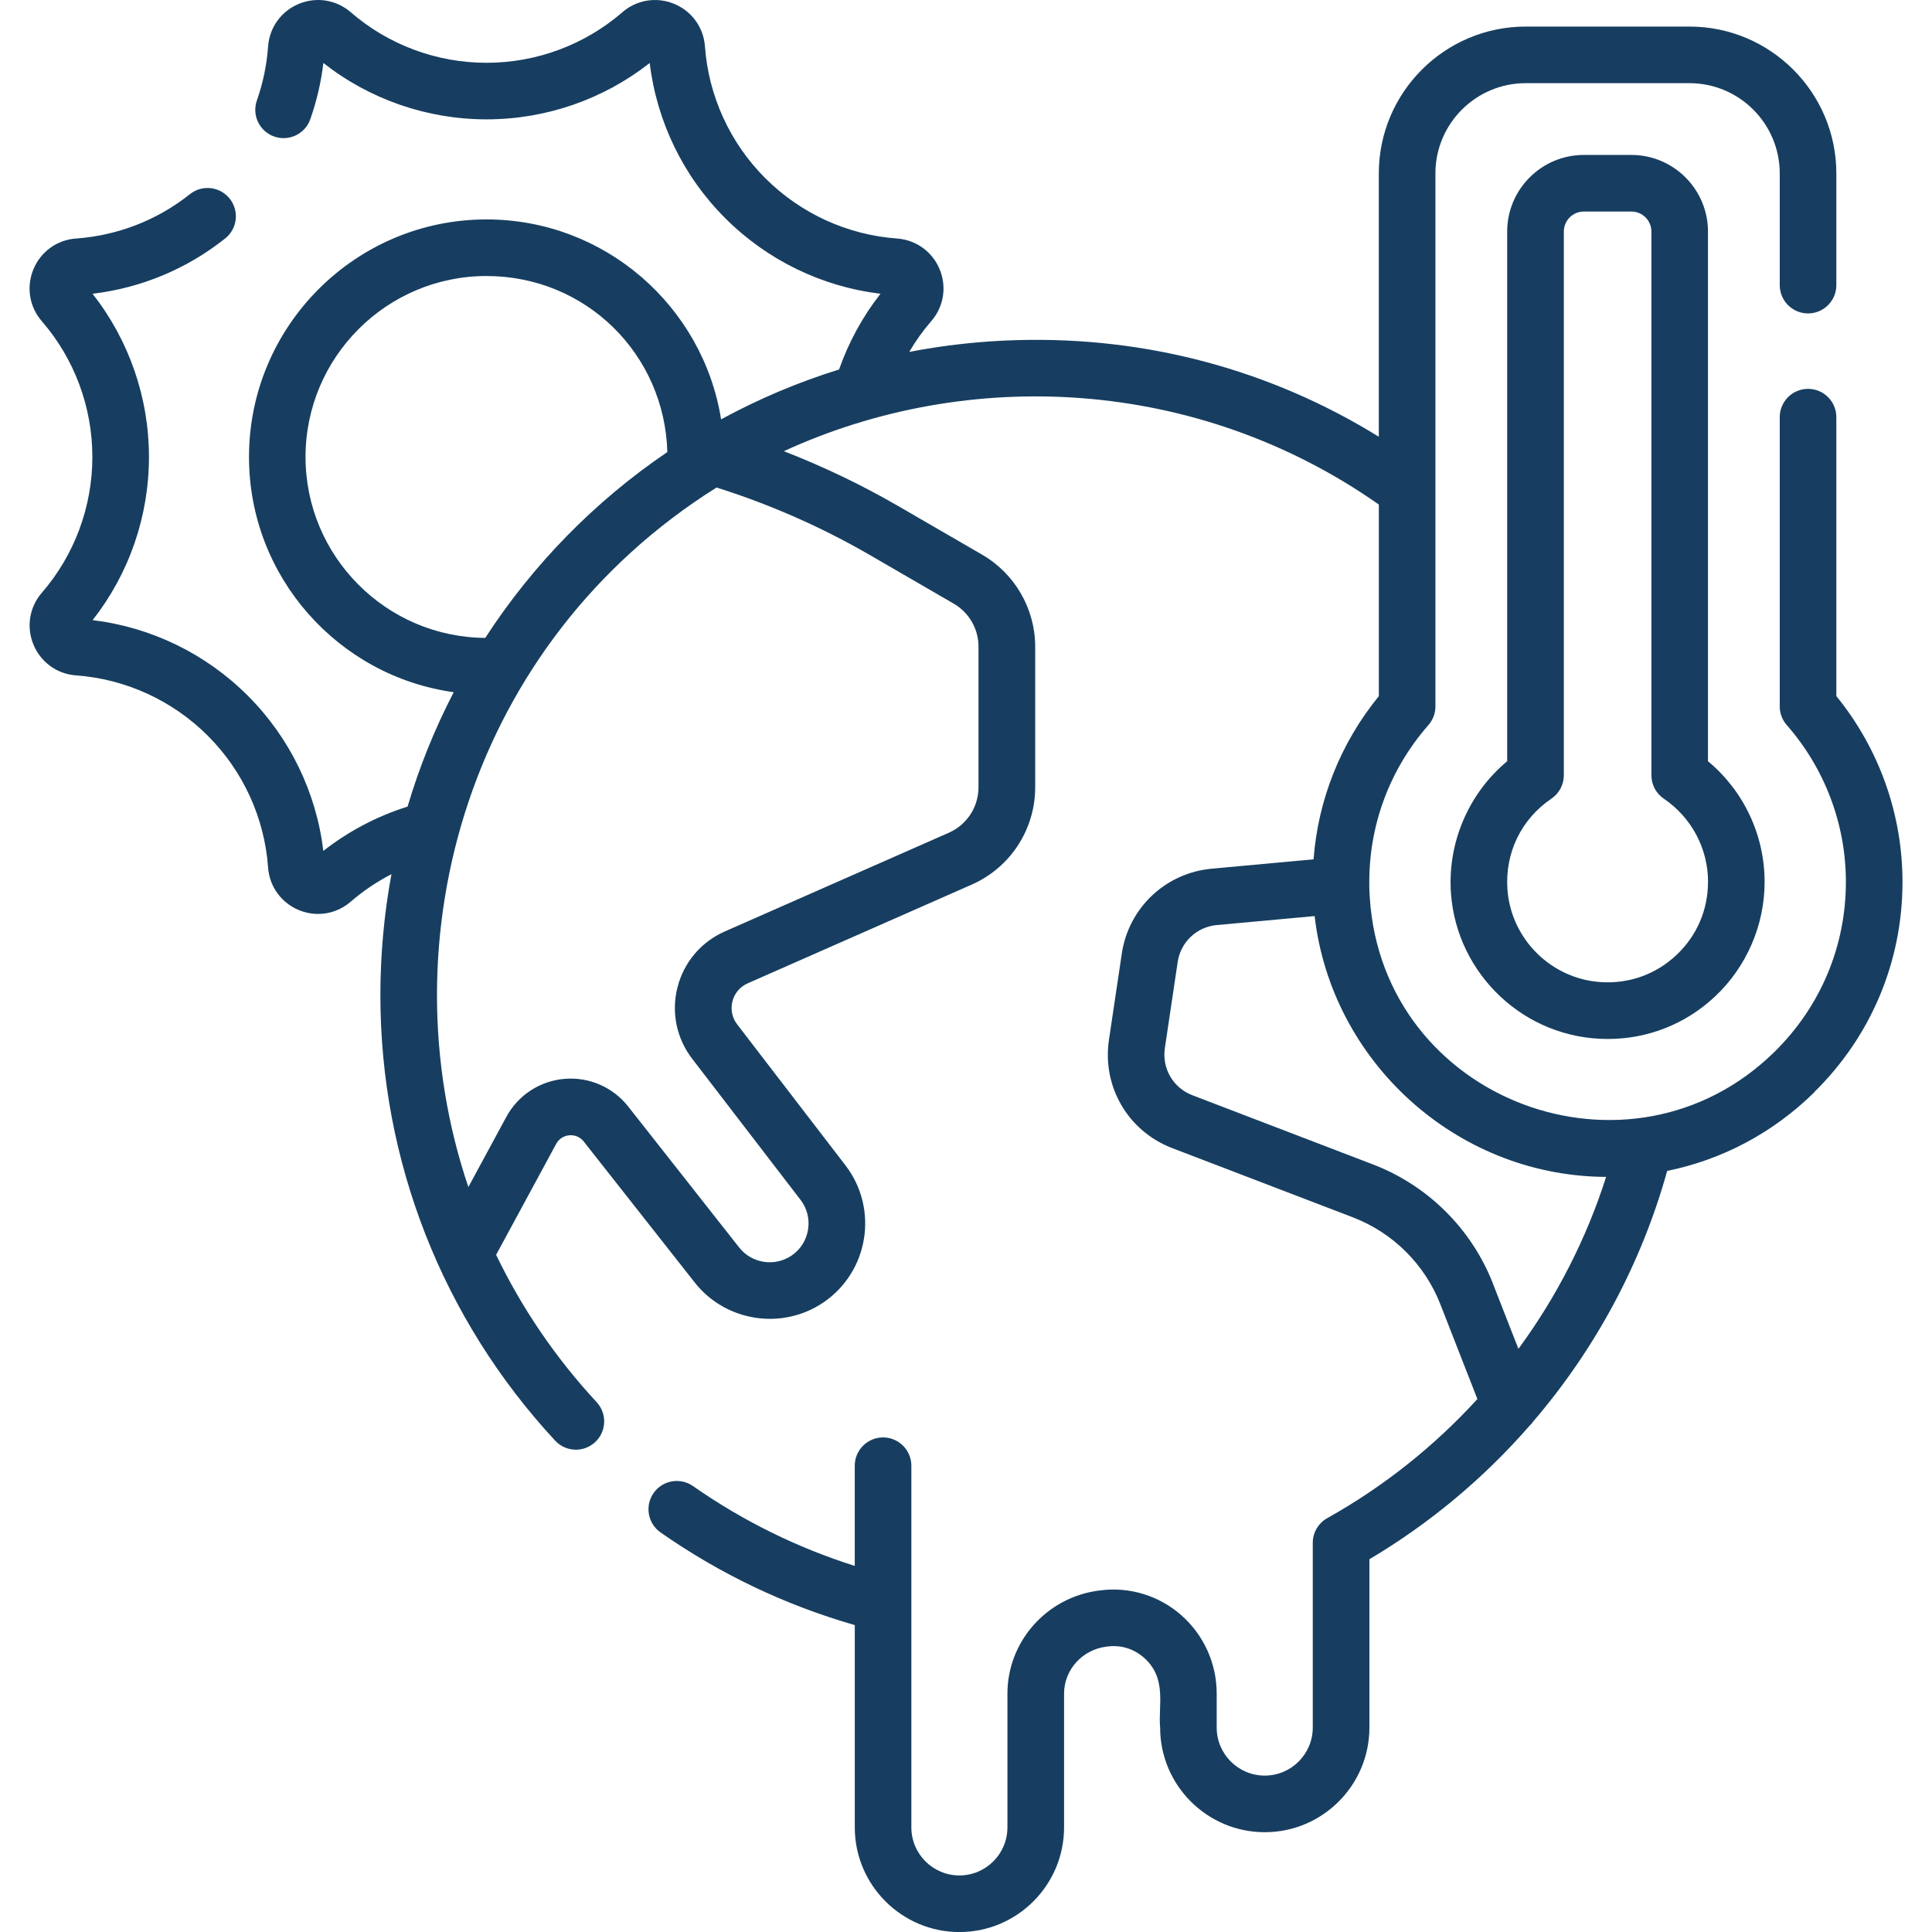
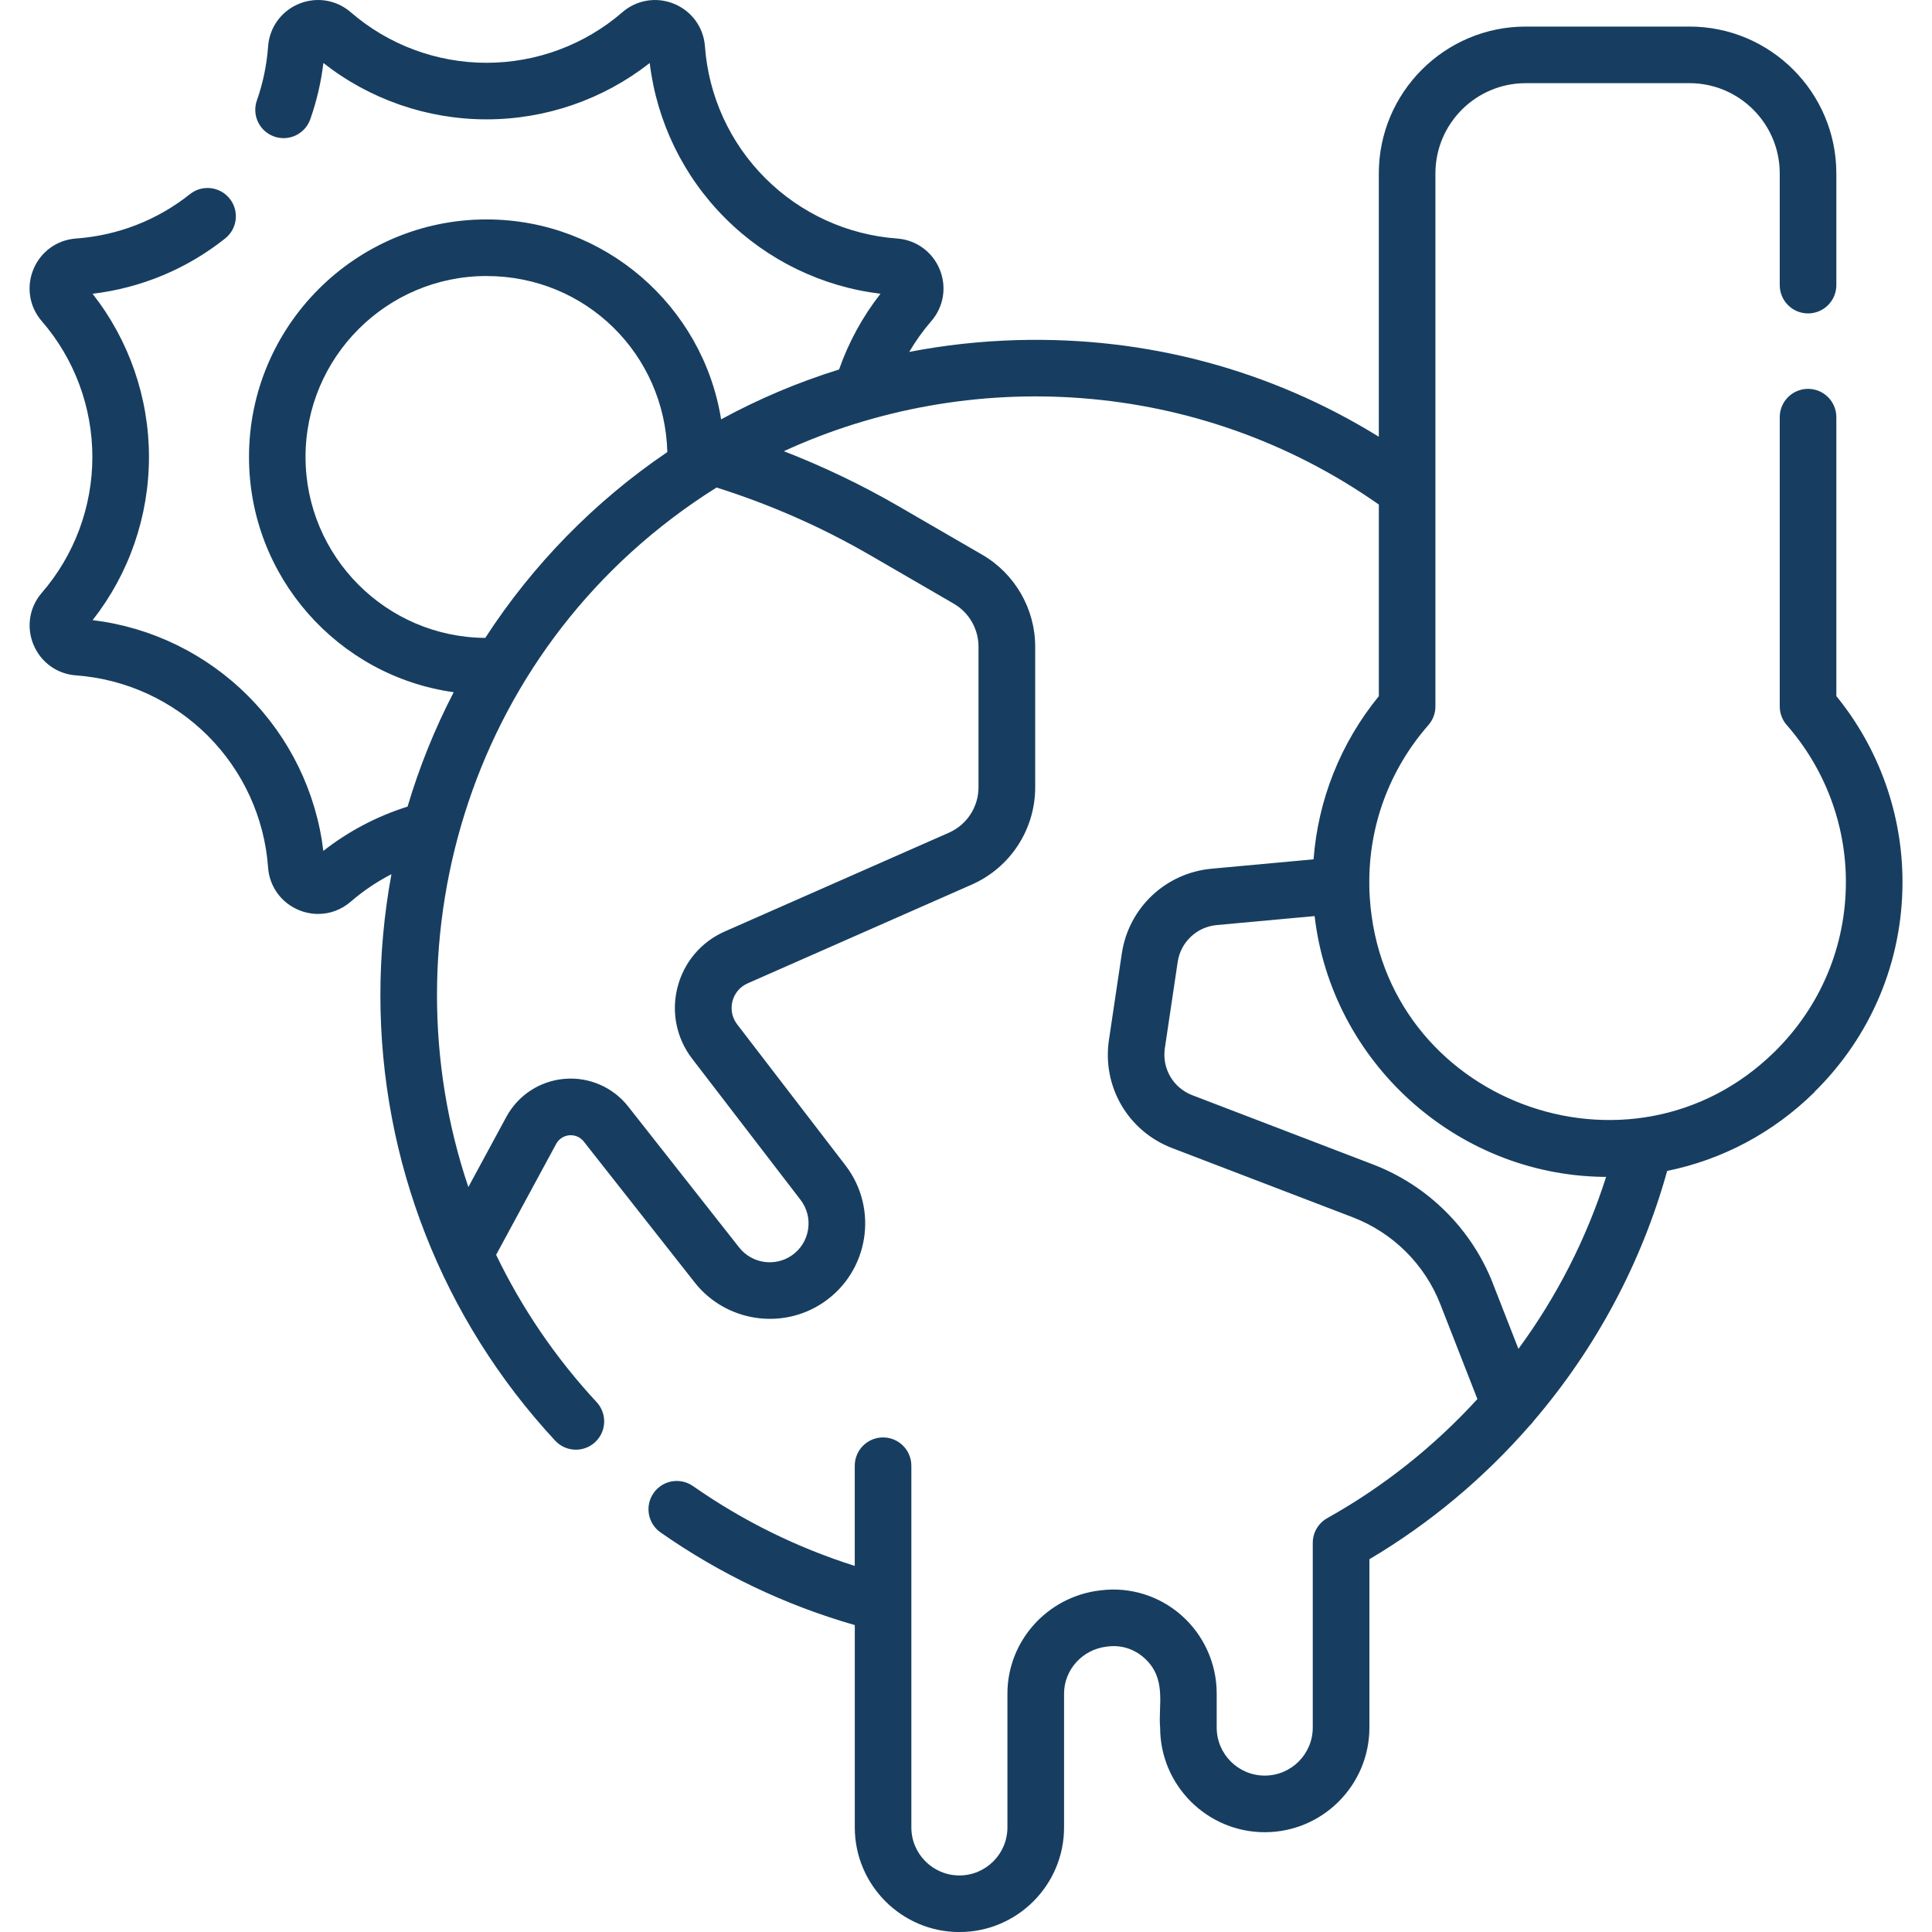
<svg xmlns="http://www.w3.org/2000/svg" id="Capa_1" viewBox="0 0 512 512">
  <defs>
    <style>      .st0 {        fill: #173e60;      }    </style>
  </defs>
  <path class="st0" d="M480.8,289.42c15.08-14.83,23.38-34.61,23.38-55.7,0-17.95-6.2-35.33-17.53-49.25v-73.92c0-4.14-3.36-7.5-7.5-7.5s-7.5,3.36-7.5,7.5v76.66c0,1.82.66,3.58,1.86,4.94,10.1,11.53,15.67,26.29,15.67,41.56,0,17.04-6.71,33.02-18.89,45.01-38.18,37.55-103.87,13.16-107.29-40.92-.07-1.02-.12-2.04-.12-3.06,0-.08,0-.17,0-.25-.19-15.6,5.31-30.52,15.66-42.34,1.2-1.37,1.86-3.12,1.86-4.94V45.96c0-13.19,10.73-23.92,23.93-23.92h43.4c13.19,0,23.92,10.73,23.92,23.92v29.6c0,4.14,3.36,7.5,7.5,7.5s7.5-3.36,7.5-7.5v-29.6c0-21.46-17.46-38.92-38.92-38.92h-43.4c-21.46,0-38.93,17.46-38.93,38.92v69.78c-28.7-17.74-61.54-26.56-95.82-25.61-9.71.27-19.27,1.32-28.62,3.13,1.68-2.87,3.62-5.6,5.84-8.16,3.3-3.8,4.15-9.06,2.22-13.73-1.93-4.67-6.25-7.79-11.27-8.16-13.17-.95-25.57-6.62-34.94-15.99-9.35-9.33-15.03-21.74-15.99-34.92-.36-5.03-3.49-9.35-8.16-11.28-4.66-1.93-9.93-1.07-13.72,2.22-9.98,8.64-22.77,13.4-36,13.4s-26.02-4.76-36-13.41c-3.81-3.29-9.07-4.14-13.74-2.21-4.66,1.93-7.79,6.25-8.15,11.28-.35,4.88-1.35,9.7-2.97,14.31-1.38,3.91.67,8.19,4.58,9.57,3.9,1.38,8.19-.67,9.57-4.58,1.7-4.83,2.87-9.84,3.47-14.91,12.29,9.66,27.52,14.94,43.24,14.94s30.94-5.28,43.24-14.93c1.88,15.54,8.91,30.04,20.02,41.13,11.12,11.12,25.62,18.15,41.14,20.02-4.73,6.03-8.45,12.86-10.98,20.07-10.85,3.37-21.31,7.79-31.26,13.21-4.79-29.99-30.84-52.98-62.16-52.98-34.71,0-62.95,28.24-62.95,62.95,0,31.76,23.65,58.09,54.25,62.34-5.03,9.69-9.12,19.84-12.23,30.32-8.04,2.52-15.65,6.51-22.32,11.74-1.86-15.52-8.9-30.02-20.02-41.14-11.11-11.11-25.6-18.15-41.12-20.02,9.65-12.28,14.93-27.51,14.93-43.24s-5.29-30.96-14.95-43.25c12.89-1.54,24.98-6.57,35.15-14.66,3.24-2.58,3.78-7.3,1.2-10.54-2.58-3.24-7.3-3.78-10.54-1.2-8.66,6.89-19.1,10.96-30.21,11.76-5.02.36-9.34,3.48-11.27,8.15-1.93,4.67-1.09,9.93,2.21,13.74,8.65,9.97,13.41,22.76,13.41,36s-4.76,26.03-13.4,36c-3.3,3.81-4.14,9.08-2.2,13.75,1.94,4.66,6.26,7.78,11.26,8.13,13.17.96,25.57,6.64,34.93,15.99,9.36,9.36,15.04,21.77,15.98,34.94.36,5.02,3.49,9.34,8.16,11.27,1.65.68,3.39,1.02,5.1,1.02,3.12,0,6.17-1.11,8.62-3.23,3.31-2.86,6.94-5.31,10.81-7.3-1.93,10.47-2.93,21.2-2.93,32.07,0,43.92,16.45,85.84,46.31,118.04,1.48,1.59,3.49,2.4,5.5,2.4,1.82,0,3.65-.66,5.1-2,3.04-2.82,3.21-7.56.4-10.6-10.9-11.75-19.83-24.91-26.64-39.04l15.91-29.39c1.02-1.88,2.78-2.23,3.49-2.29.71-.06,2.51-.02,3.83,1.66l29.41,37.36c8.15,10.35,23.11,12.73,34.08,5.29,12.03-8.16,14.72-24.81,5.86-36.34l-28.7-37.37c-1.34-1.75-1.8-3.98-1.25-6.11.55-2.14,2.02-3.87,4.04-4.76l59.39-26.17c10.2-4.5,16.8-14.61,16.8-25.76v-37.3c0-10-5.38-19.33-14.03-24.35l-22.26-12.9c-9.7-5.62-19.85-10.47-30.32-14.54,48.83-22.46,109.48-19.7,157.68,14.14v50.77c-10.14,12.44-16.1,27.43-17.3,43.25l-26.99,2.48c-12.23,1.12-22.03,10.38-23.83,22.52l-3.4,22.82c-1.85,12.41,5.04,24.22,16.77,28.71l47.86,18.34c10.61,4.07,19.06,12.46,23.19,23.04l9.82,25.12c-11.4,12.47-24.8,23.18-39.79,31.56-2.37,1.33-3.84,3.83-3.84,6.55v48.95c0,7.02-5.71,12.73-12.73,12.73s-12.73-5.71-12.73-12.73v-9.03c0-7.93-3.41-15.48-9.36-20.73-5.86-5.17-13.65-7.58-21.36-6.61l-.41.05c-13.87,1.73-24.33,13.48-24.33,27.33v35.45c0,7.02-5.71,12.73-12.73,12.73s-12.73-5.71-12.73-12.73v-95.85c0-4.14-3.36-7.5-7.5-7.5s-7.5,3.36-7.5,7.5v26.55c-15.26-4.83-29.65-11.92-42.87-21.16-3.4-2.37-8.07-1.55-10.44,1.85-2.37,3.39-1.55,8.07,1.85,10.44,15.77,11.03,33.07,19.27,51.47,24.55v53.62c0,15.29,12.44,27.73,27.73,27.73s27.73-12.44,27.73-27.73v-35.45c0-6.3,4.81-11.65,11.19-12.45l.42-.05c3.5-.44,6.89.62,9.57,2.98,6.2,5.47,3.72,12.72,4.28,18.51,0,15.29,12.44,27.73,27.73,27.73s27.73-12.44,27.73-27.73v-44.61c16.05-9.52,30.35-21.51,42.43-35.37.4-.38.76-.79,1.07-1.24,16.39-19.15,28.59-41.76,35.41-66.3,14.63-2.98,28.11-10.12,39.03-20.87h0ZM80.97,121.1c0-26.44,21.51-47.95,47.95-47.95s47.24,20.81,47.93,46.65c-19.3,13.09-35.71,29.91-48.25,49.25-26.29-.18-47.63-21.62-47.63-47.95ZM230.51,147.08l22.25,12.9c4.04,2.34,6.55,6.7,6.55,11.37v37.3c0,5.21-3.08,9.93-7.85,12.03l-59.39,26.17c-6.26,2.76-10.82,8.14-12.52,14.77-1.7,6.63-.28,13.54,3.89,18.97l28.7,37.37c1.74,2.27,2.46,5.08,2,7.91-.46,2.83-2.01,5.27-4.38,6.88-4.45,3.02-10.54,2.08-13.87-2.15l-29.41-37.36c-4.05-5.15-10.39-7.89-16.9-7.33-6.53.56-12.29,4.33-15.41,10.1l-10.05,18.57c-22.28-65.92.41-144.36,65.77-185.38,14.16,4.46,27.81,10.46,40.61,17.88h0ZM395.65,340.17c-5.66-14.5-17.25-26.01-31.79-31.58l-47.86-18.34c-5.1-1.95-8.1-7.09-7.3-12.49l3.4-22.82c.78-5.28,5.05-9.31,10.37-9.79l25.92-2.38c4.45,38.43,37.22,68.47,76.32,69.11.31,0,.62,0,.93,0-5.23,16.42-13.12,31.81-23.24,45.58l-6.76-17.29Z" />
-   <path class="st0" d="M432.32,41.06h-12.59c-11.2,0-20.31,9.11-20.31,20.31v140.36c-10.24,8.54-15.89,21.65-14.89,35.13,1.56,21.14,19.29,38.48,41.54,38.48,10.63,0,20.64-3.95,28.44-11.27,8.35-7.84,13.13-18.9,13.13-30.34,0-12.44-5.54-24.13-15.01-32V61.37c0-11.2-9.11-20.31-20.31-20.31h0ZM452.64,233.72c0,7.43-2.98,14.32-8.4,19.4-5.41,5.08-12.5,7.63-19.95,7.15-13.17-.83-23.83-11.37-24.8-24.52-.71-9.67,3.64-18.67,11.64-24.09,2.06-1.4,3.3-3.72,3.3-6.21V61.37c0-2.93,2.38-5.31,5.31-5.31h12.59c2.93,0,5.31,2.38,5.31,5.31v144.09c0,2.49,1.23,4.82,3.3,6.21,7.33,4.97,11.71,13.21,11.71,22.06h0Z" />
</svg>